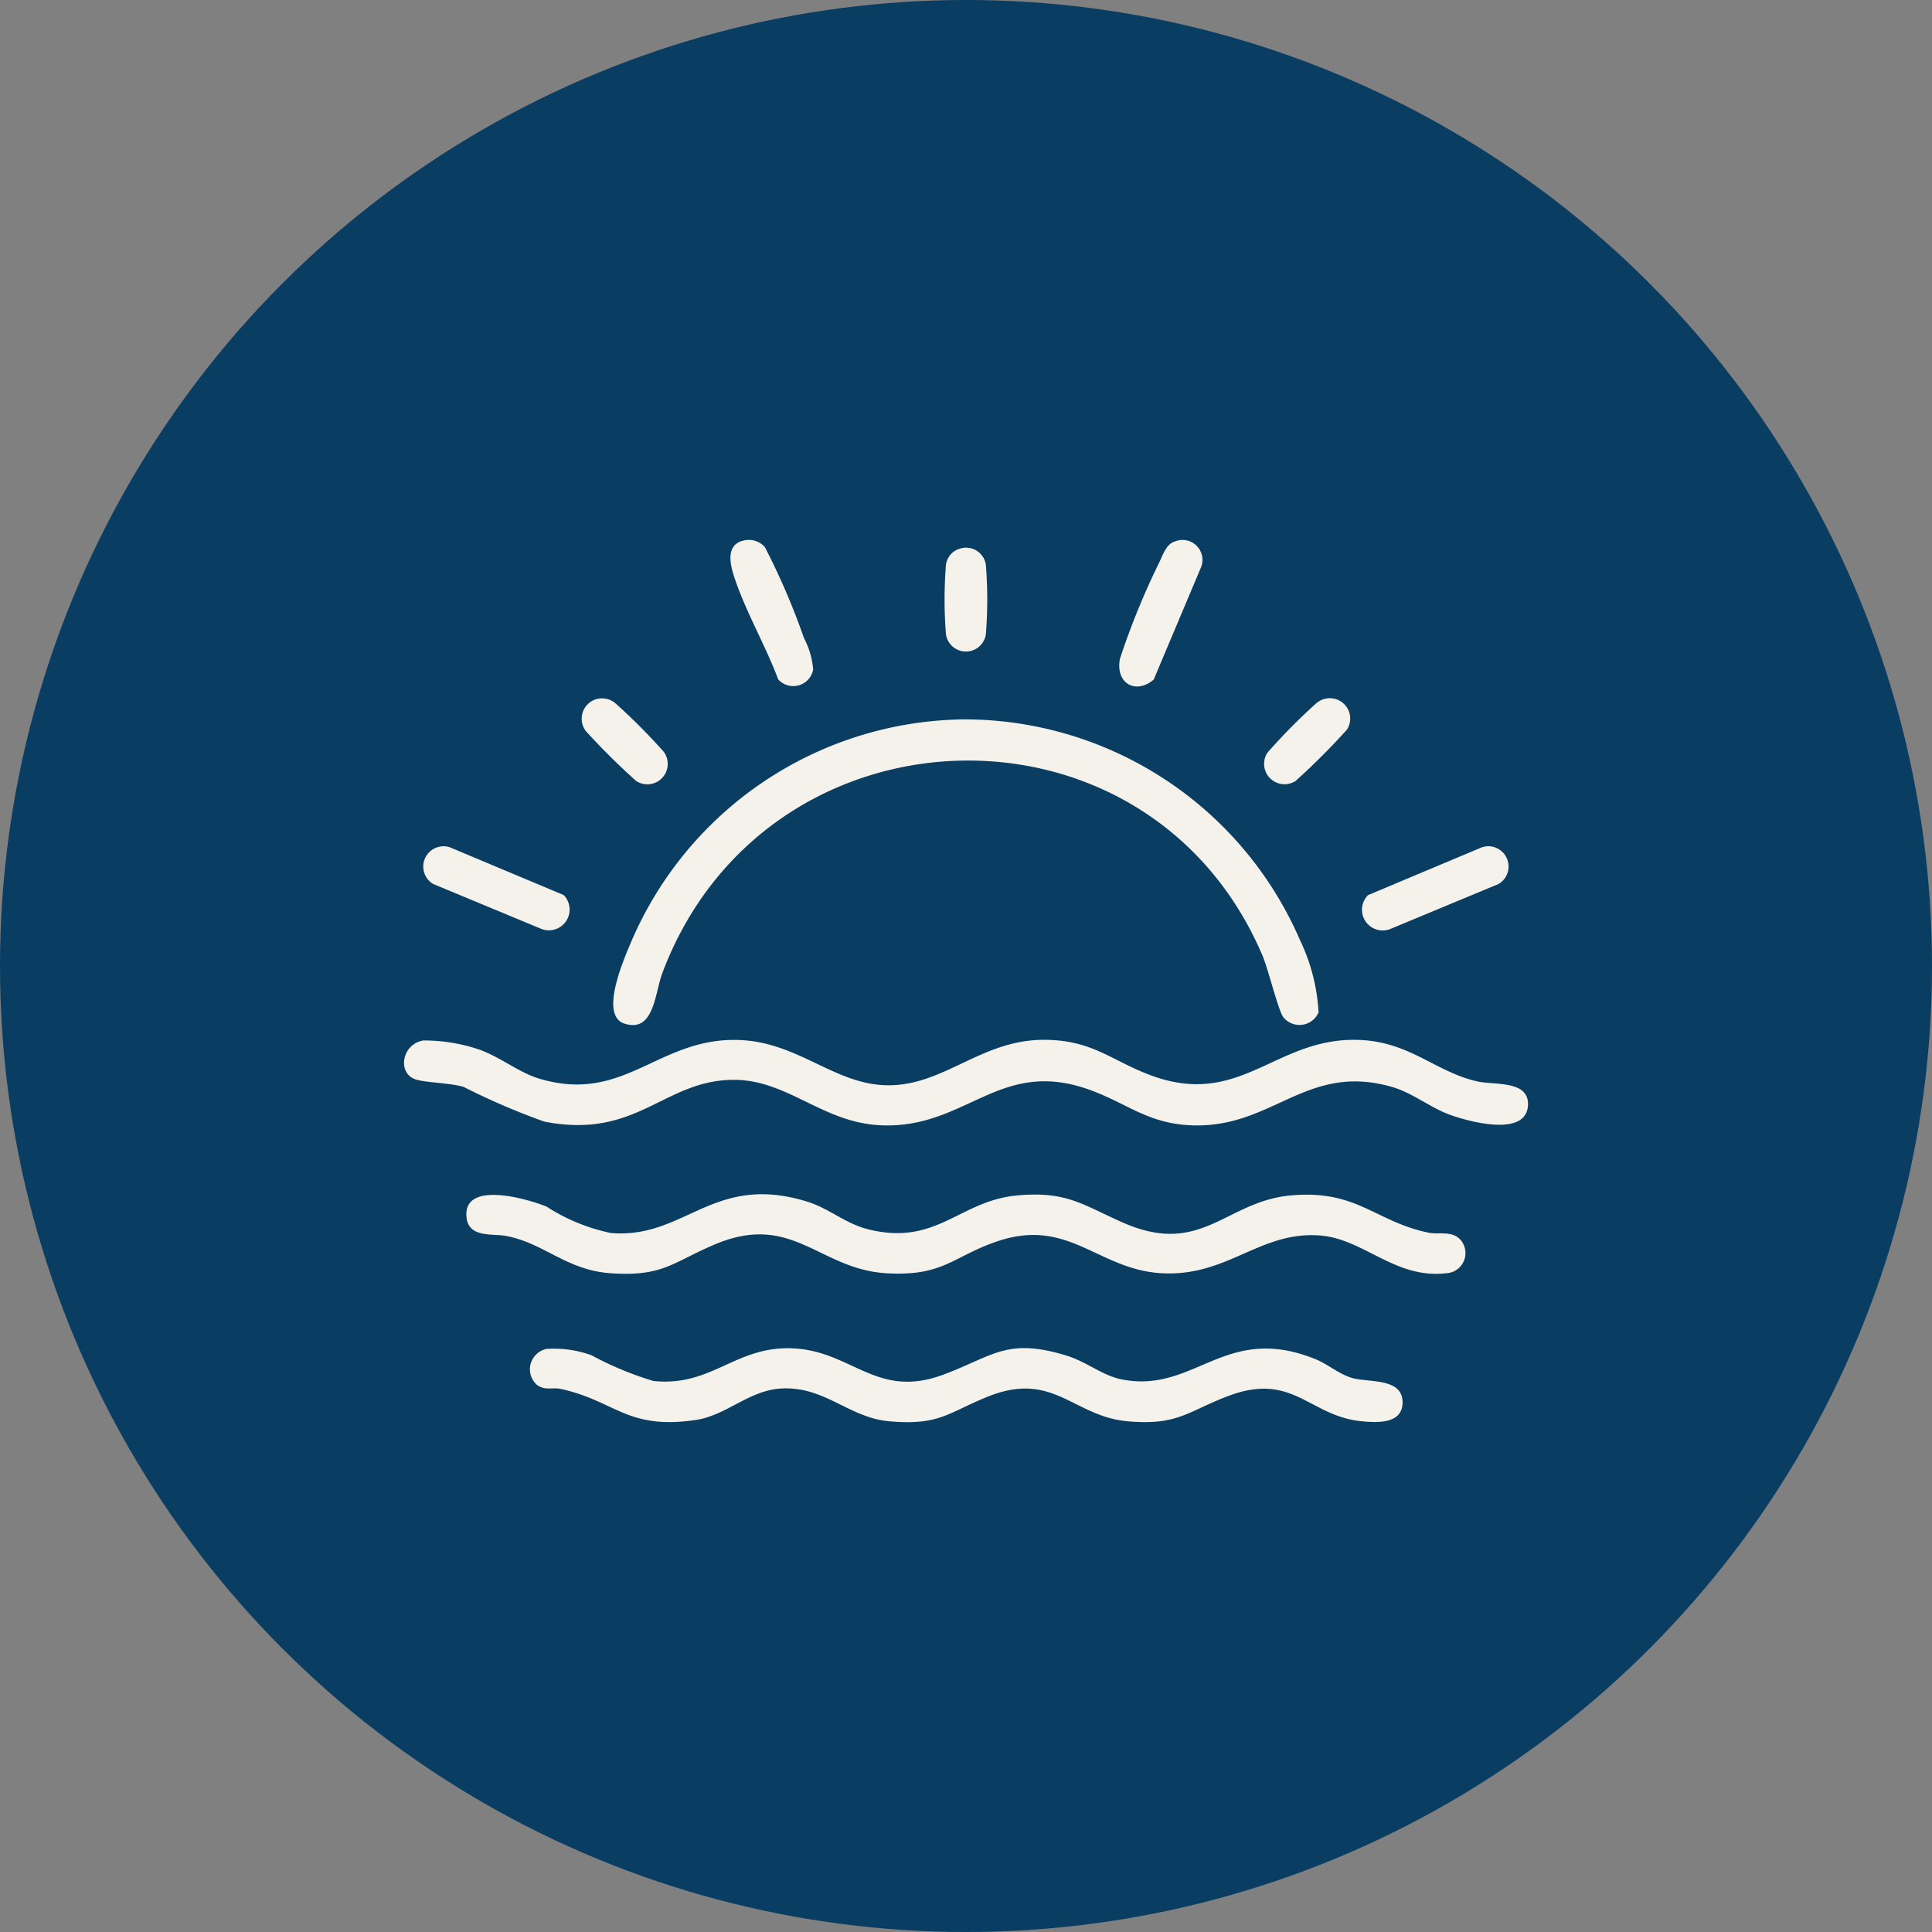
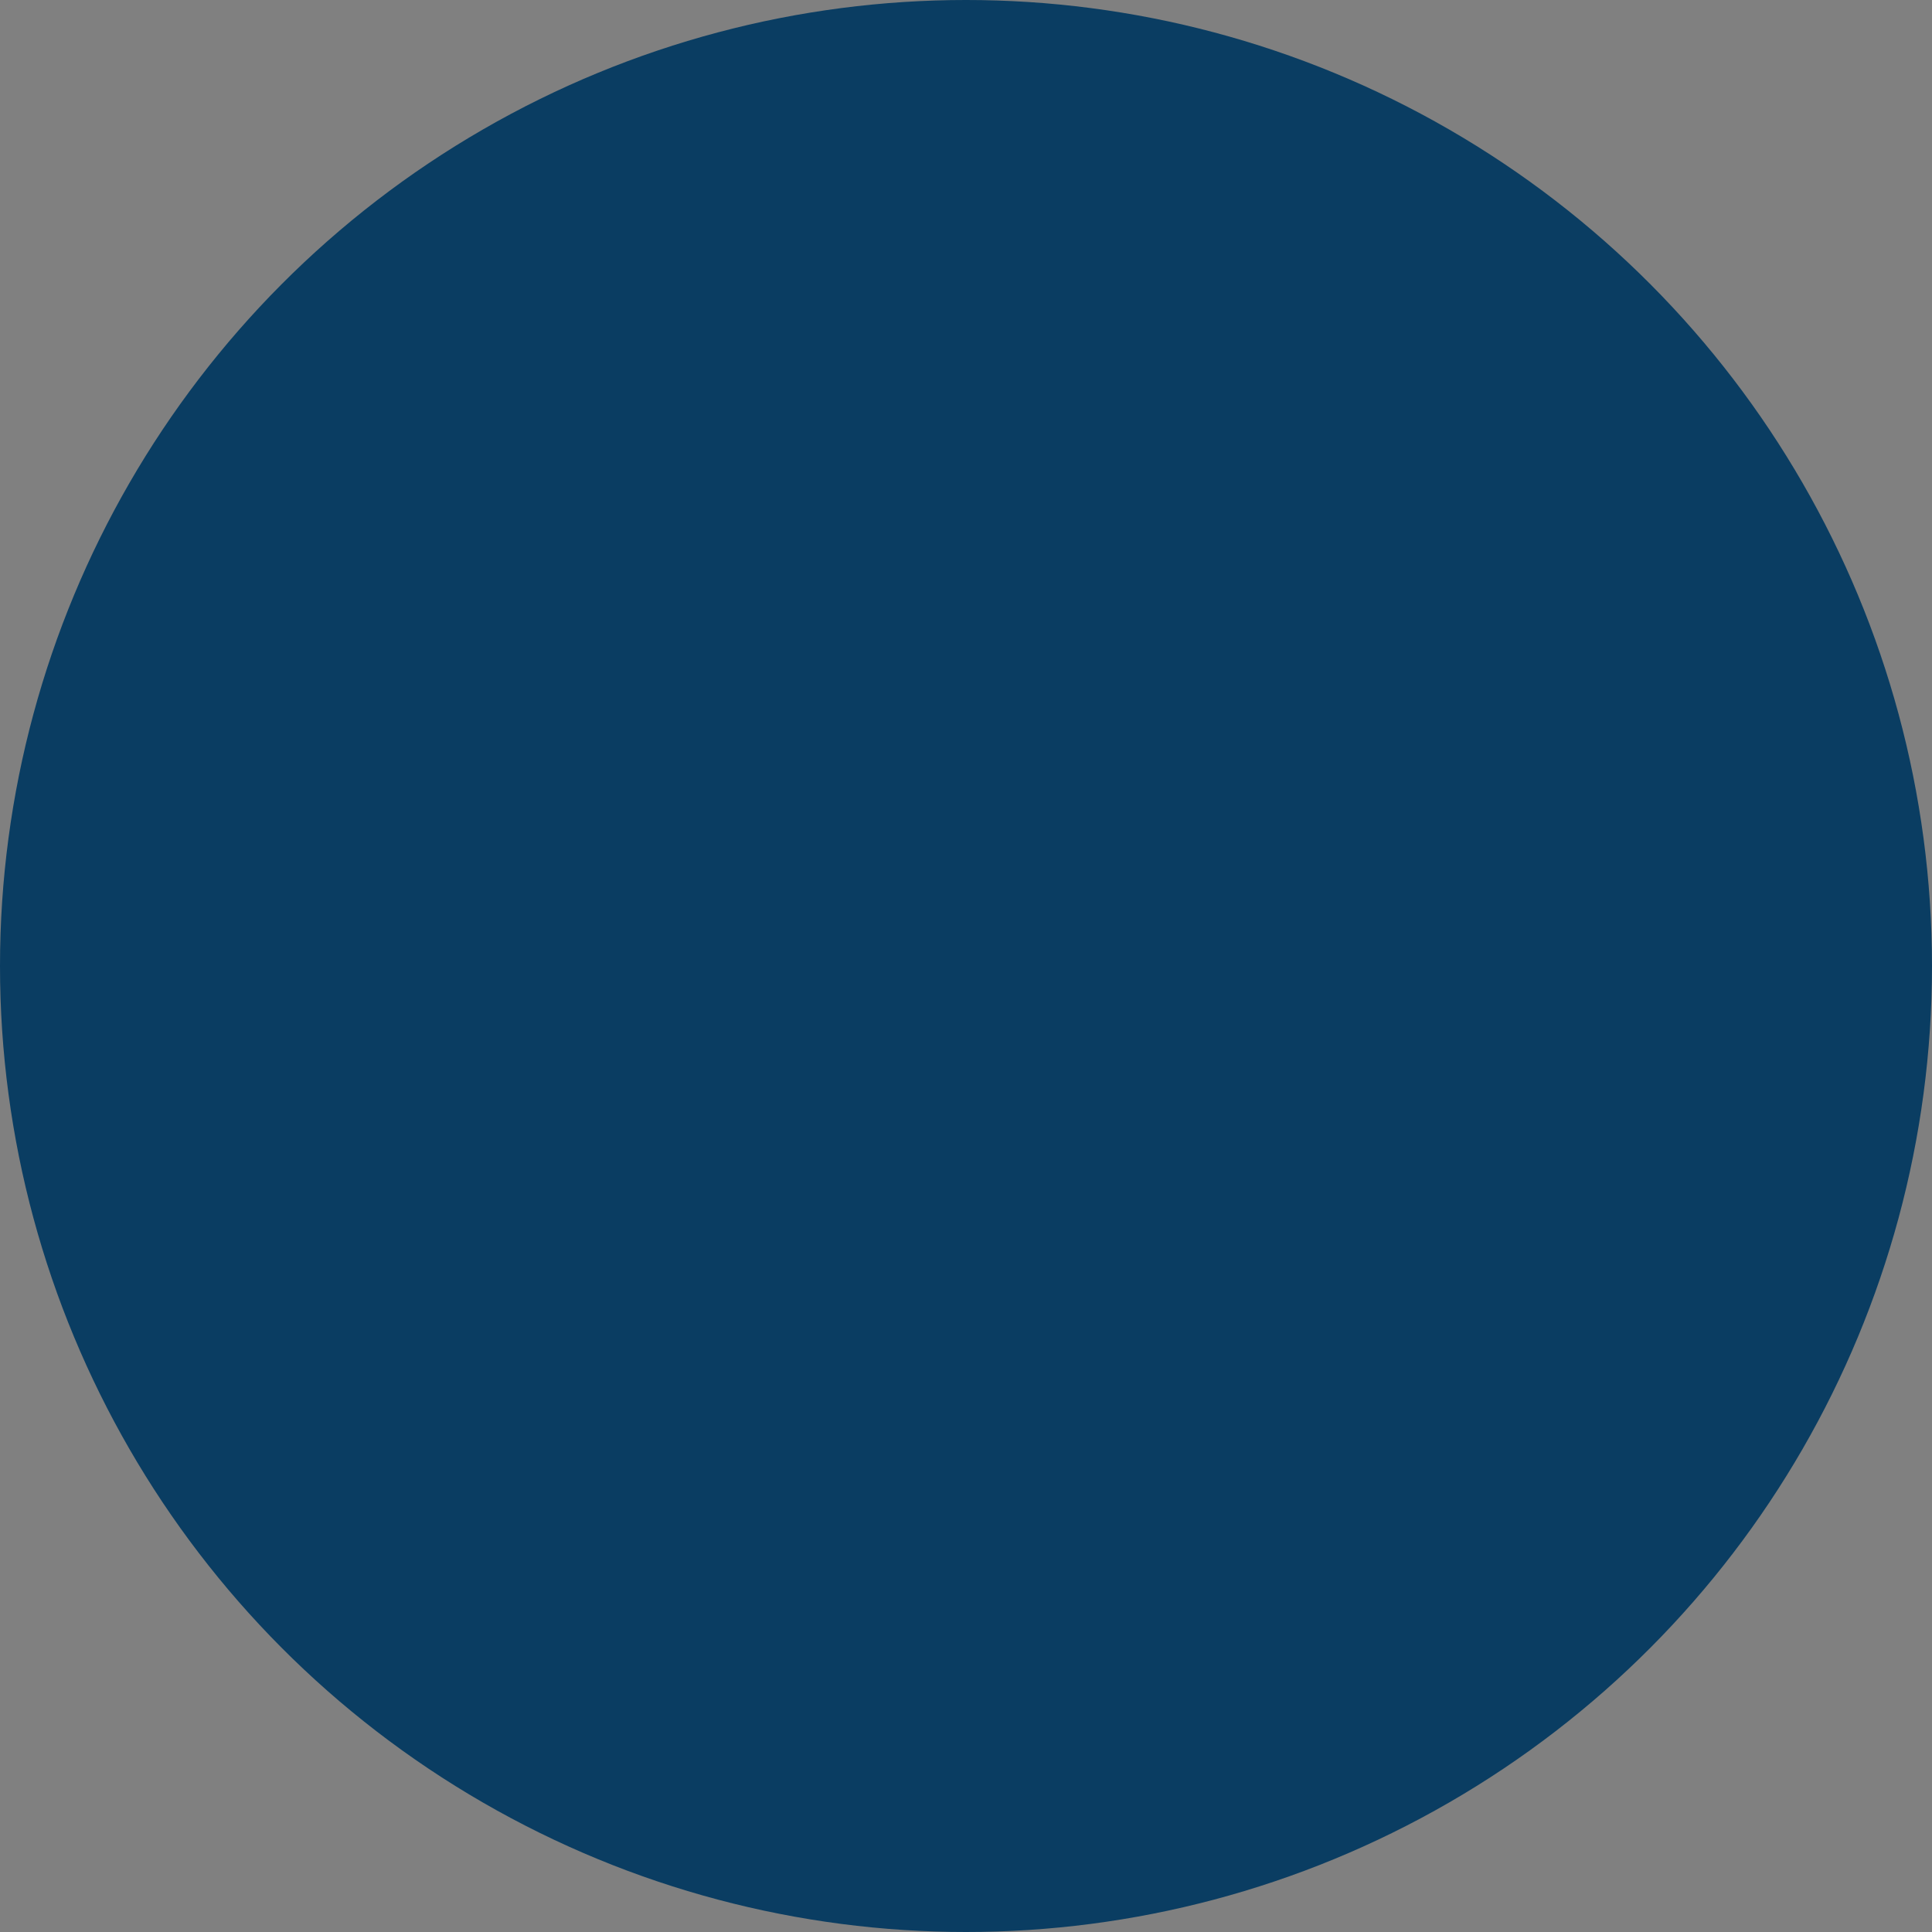
<svg xmlns="http://www.w3.org/2000/svg" width="64" height="64" viewBox="0 0 64 64">
  <rect x="0" y="0" width="64" height="64" fill="#808080" stroke="none" />
  <defs>
    <clipPath id="clip-path">
-       <rect id="Rectangle_712" data-name="Rectangle 712" width="37.237" height="29.222" fill="#f5f2eb" />
-     </clipPath>
+       </clipPath>
  </defs>
  <g id="Group_639" data-name="Group 639" transform="translate(-357 -264)">
    <circle id="Ellipse_118" data-name="Ellipse 118" cx="32" cy="32" r="32" transform="translate(357 264)" fill="#0a3d62" />
    <g id="Group_632" data-name="Group 632" transform="translate(-668 -581.5)">
      <g id="Group_529" data-name="Group 529" transform="translate(1038.382 863.389)">
        <g id="Group_528" data-name="Group 528" clip-path="url(#clip-path)">
          <path id="Path_1137" data-name="Path 1137" d="M.643,149.4a5.721,5.721,0,0,1,1.766.273c.74.236,1.366.781,2.081.994,2.821.841,3.93-1.371,6.6-1.283,2,.065,3.2,1.515,4.989,1.5,1.846-.014,3.064-1.518,5.148-1.506,1.579.009,2.212.689,3.493,1.169,2.963,1.11,4.108-1.206,6.813-1.168,1.77.025,2.608,1.061,4.031,1.379.549.123,1.672-.041,1.671.744,0,1.129-1.968.587-2.6.354-.652-.24-1.231-.724-1.908-.918-2.8-.8-3.9,1.307-6.507,1.276-1.5-.018-2.184-.682-3.426-1.15-3.05-1.148-4.121,1.253-6.965,1.147-1.959-.073-3.1-1.507-4.9-1.507-2.324,0-3.194,1.987-6.28,1.384a22.983,22.983,0,0,1-2.673-1.15c-.468-.141-1.345-.138-1.643-.268-.56-.246-.379-1.161.312-1.27" transform="translate(0 -132.822)" fill="#f5f2eb" />
-           <path id="Path_1138" data-name="Path 1138" d="M51.585,197.036a.668.668,0,0,1-.432,1.142c-1.69.2-2.72-1.123-4.159-1.247-1.994-.172-3.071,1.355-5.239,1.249-2.133-.1-3.09-1.855-5.461-1.065-1.493.5-1.786,1.172-3.681,1.065-2.241-.127-3.119-2.039-5.688-.959-1.389.584-1.719,1.08-3.454.958-1.48-.1-2.23-1.019-3.5-1.241-.448-.078-1.284.085-1.284-.715,0-1.1,2.058-.5,2.663-.248a6.211,6.211,0,0,0,2.122.87c2.461.212,3.392-2.011,6.519-1.034.713.223,1.261.727,2,.911,2.281.57,3.019-.945,4.947-1.121,1.636-.15,2.161.312,3.5.9,2.6,1.147,3.4-.706,5.56-.9,2.206-.2,2.793.875,4.578,1.237.3.06.745-.065,1.007.2" transform="translate(-16.62 -173.89)" fill="#f5f2eb" />
          <path id="Path_1139" data-name="Path 1139" d="M73.985,53.611A12.121,12.121,0,0,1,85.32,60.926a6.3,6.3,0,0,1,.613,2.388.686.686,0,0,1-1.167.161c-.18-.251-.494-1.582-.694-2.049-3.8-8.9-16.471-8.491-19.88.595-.247.66-.27,1.979-1.249,1.668-.846-.268-.025-2.128.215-2.7a12.131,12.131,0,0,1,10.826-7.375" transform="translate(-55.636 -47.668)" fill="#f5f2eb" />
          <path id="Path_1140" data-name="Path 1140" d="M38.131,241.594a3.645,3.645,0,0,1,1.5.208,10.7,10.7,0,0,0,2.055.853c1.923.2,2.7-1.147,4.574-1.083,2,.068,2.8,1.7,5.022.875,1.671-.621,2.108-1.247,4.117-.623.637.2,1.168.655,1.8.779,2.429.477,3.409-1.881,6.409-.674.413.166.781.494,1.207.622.548.165,1.686-.016,1.685.813,0,.723-.846.676-1.375.623-1.727-.176-2.261-1.648-4.407-.832-1.345.511-1.66.981-3.326.835-1.8-.158-2.464-1.691-4.633-.816-1.332.538-1.6.961-3.263.816-1.337-.117-2.136-1.166-3.574-1.086-1.085.06-1.819.9-2.86,1.046-2.268.327-2.638-.642-4.459-1.034-.266-.057-.515.067-.78-.134a.689.689,0,0,1,.307-1.186" transform="translate(-33.42 -214.797)" fill="#f5f2eb" />
-           <path id="Path_1141" data-name="Path 1141" d="M10.465,93.136a.687.687,0,0,1-.746,1.118L6.138,92.767a.672.672,0,0,1,.551-1.216Z" transform="translate(-5.173 -81.374)" fill="#f5f2eb" />
          <path id="Path_1142" data-name="Path 1142" d="M286.655,93.136l3.776-1.586a.672.672,0,0,1,.551,1.216L287.4,94.255a.685.685,0,0,1-.746-1.118" transform="translate(-254.717 -81.374)" fill="#f5f2eb" />
          <path id="Path_1143" data-name="Path 1143" d="M97.951.034a.711.711,0,0,1,.761.2,23.293,23.293,0,0,1,1.3,3.025,2.643,2.643,0,0,1,.3,1.037.672.672,0,0,1-1.159.32c-.419-1.13-1.142-2.363-1.489-3.5-.115-.377-.211-.935.29-1.086" transform="translate(-86.757 0)" fill="#f5f2eb" />
-           <path id="Path_1144" data-name="Path 1144" d="M215.705.112a.66.66,0,0,1,.818.9L214.969,4.7c-.6.512-1.284.116-1.115-.7a24.79,24.79,0,0,1,1.3-3.183c.129-.266.236-.629.546-.7" transform="translate(-190.133 -0.077)" fill="#f5f2eb" />
-           <path id="Path_1145" data-name="Path 1145" d="M53.722,47.364a.7.7,0,0,1,.6.112,20.217,20.217,0,0,1,1.62,1.62.676.676,0,0,1-.9.983,22.527,22.527,0,0,1-1.669-1.655.677.677,0,0,1,.347-1.06" transform="translate(-47.347 -42.094)" fill="#f5f2eb" />
          <path id="Path_1146" data-name="Path 1146" d="M259.171,47.38a.674.674,0,0,1,.76,1.012,23.357,23.357,0,0,1-1.7,1.7.676.676,0,0,1-.935-.935,19.649,19.649,0,0,1,1.567-1.591.782.782,0,0,1,.311-.19" transform="translate(-228.694 -42.111)" fill="#f5f2eb" />
          <path id="Path_1147" data-name="Path 1147" d="M162.12,2.39a.662.662,0,0,1,.849.529,14.349,14.349,0,0,1,0,2.317.668.668,0,0,1-1.32,0,14.333,14.333,0,0,1,0-2.317.641.641,0,0,1,.471-.529" transform="translate(-143.694 -2.107)" fill="#f5f2eb" />
        </g>
      </g>
      <g id="Group_530" data-name="Group 530" transform="translate(1035 856)">
        <rect id="Rectangle_500" data-name="Rectangle 500" width="44" height="43" transform="translate(0 0.5)" fill="none" />
      </g>
    </g>
  </g>
</svg>